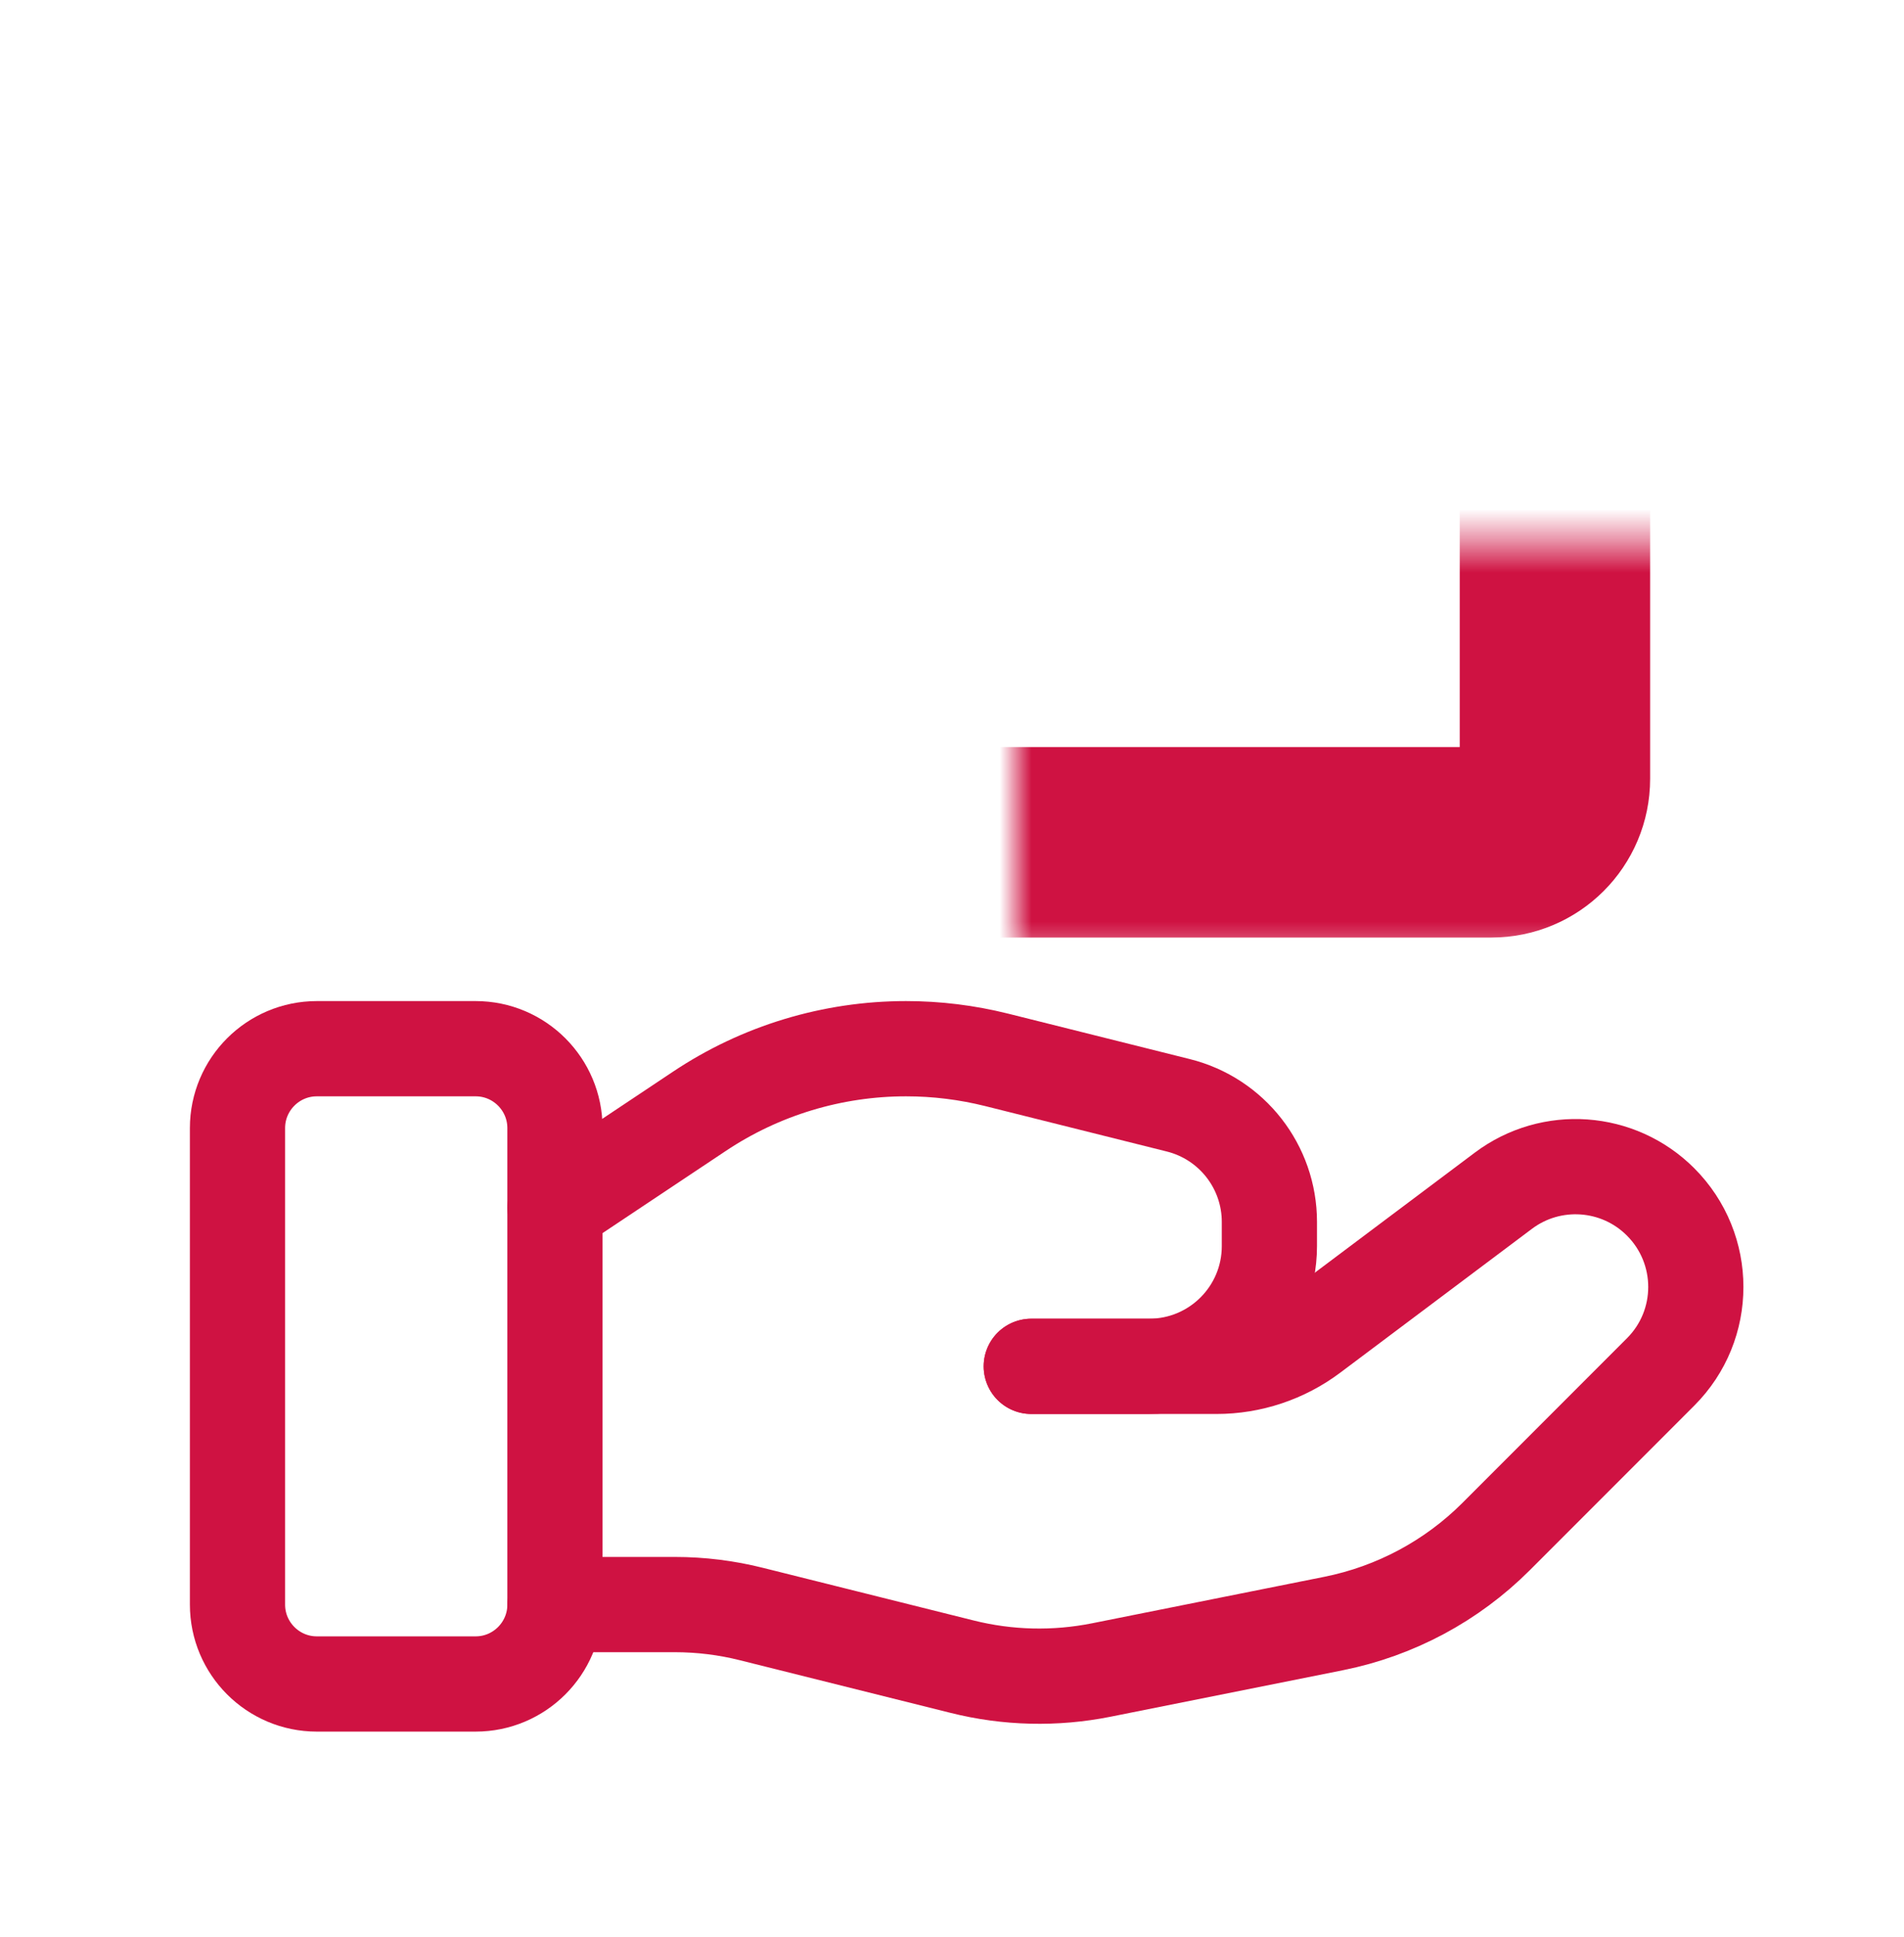
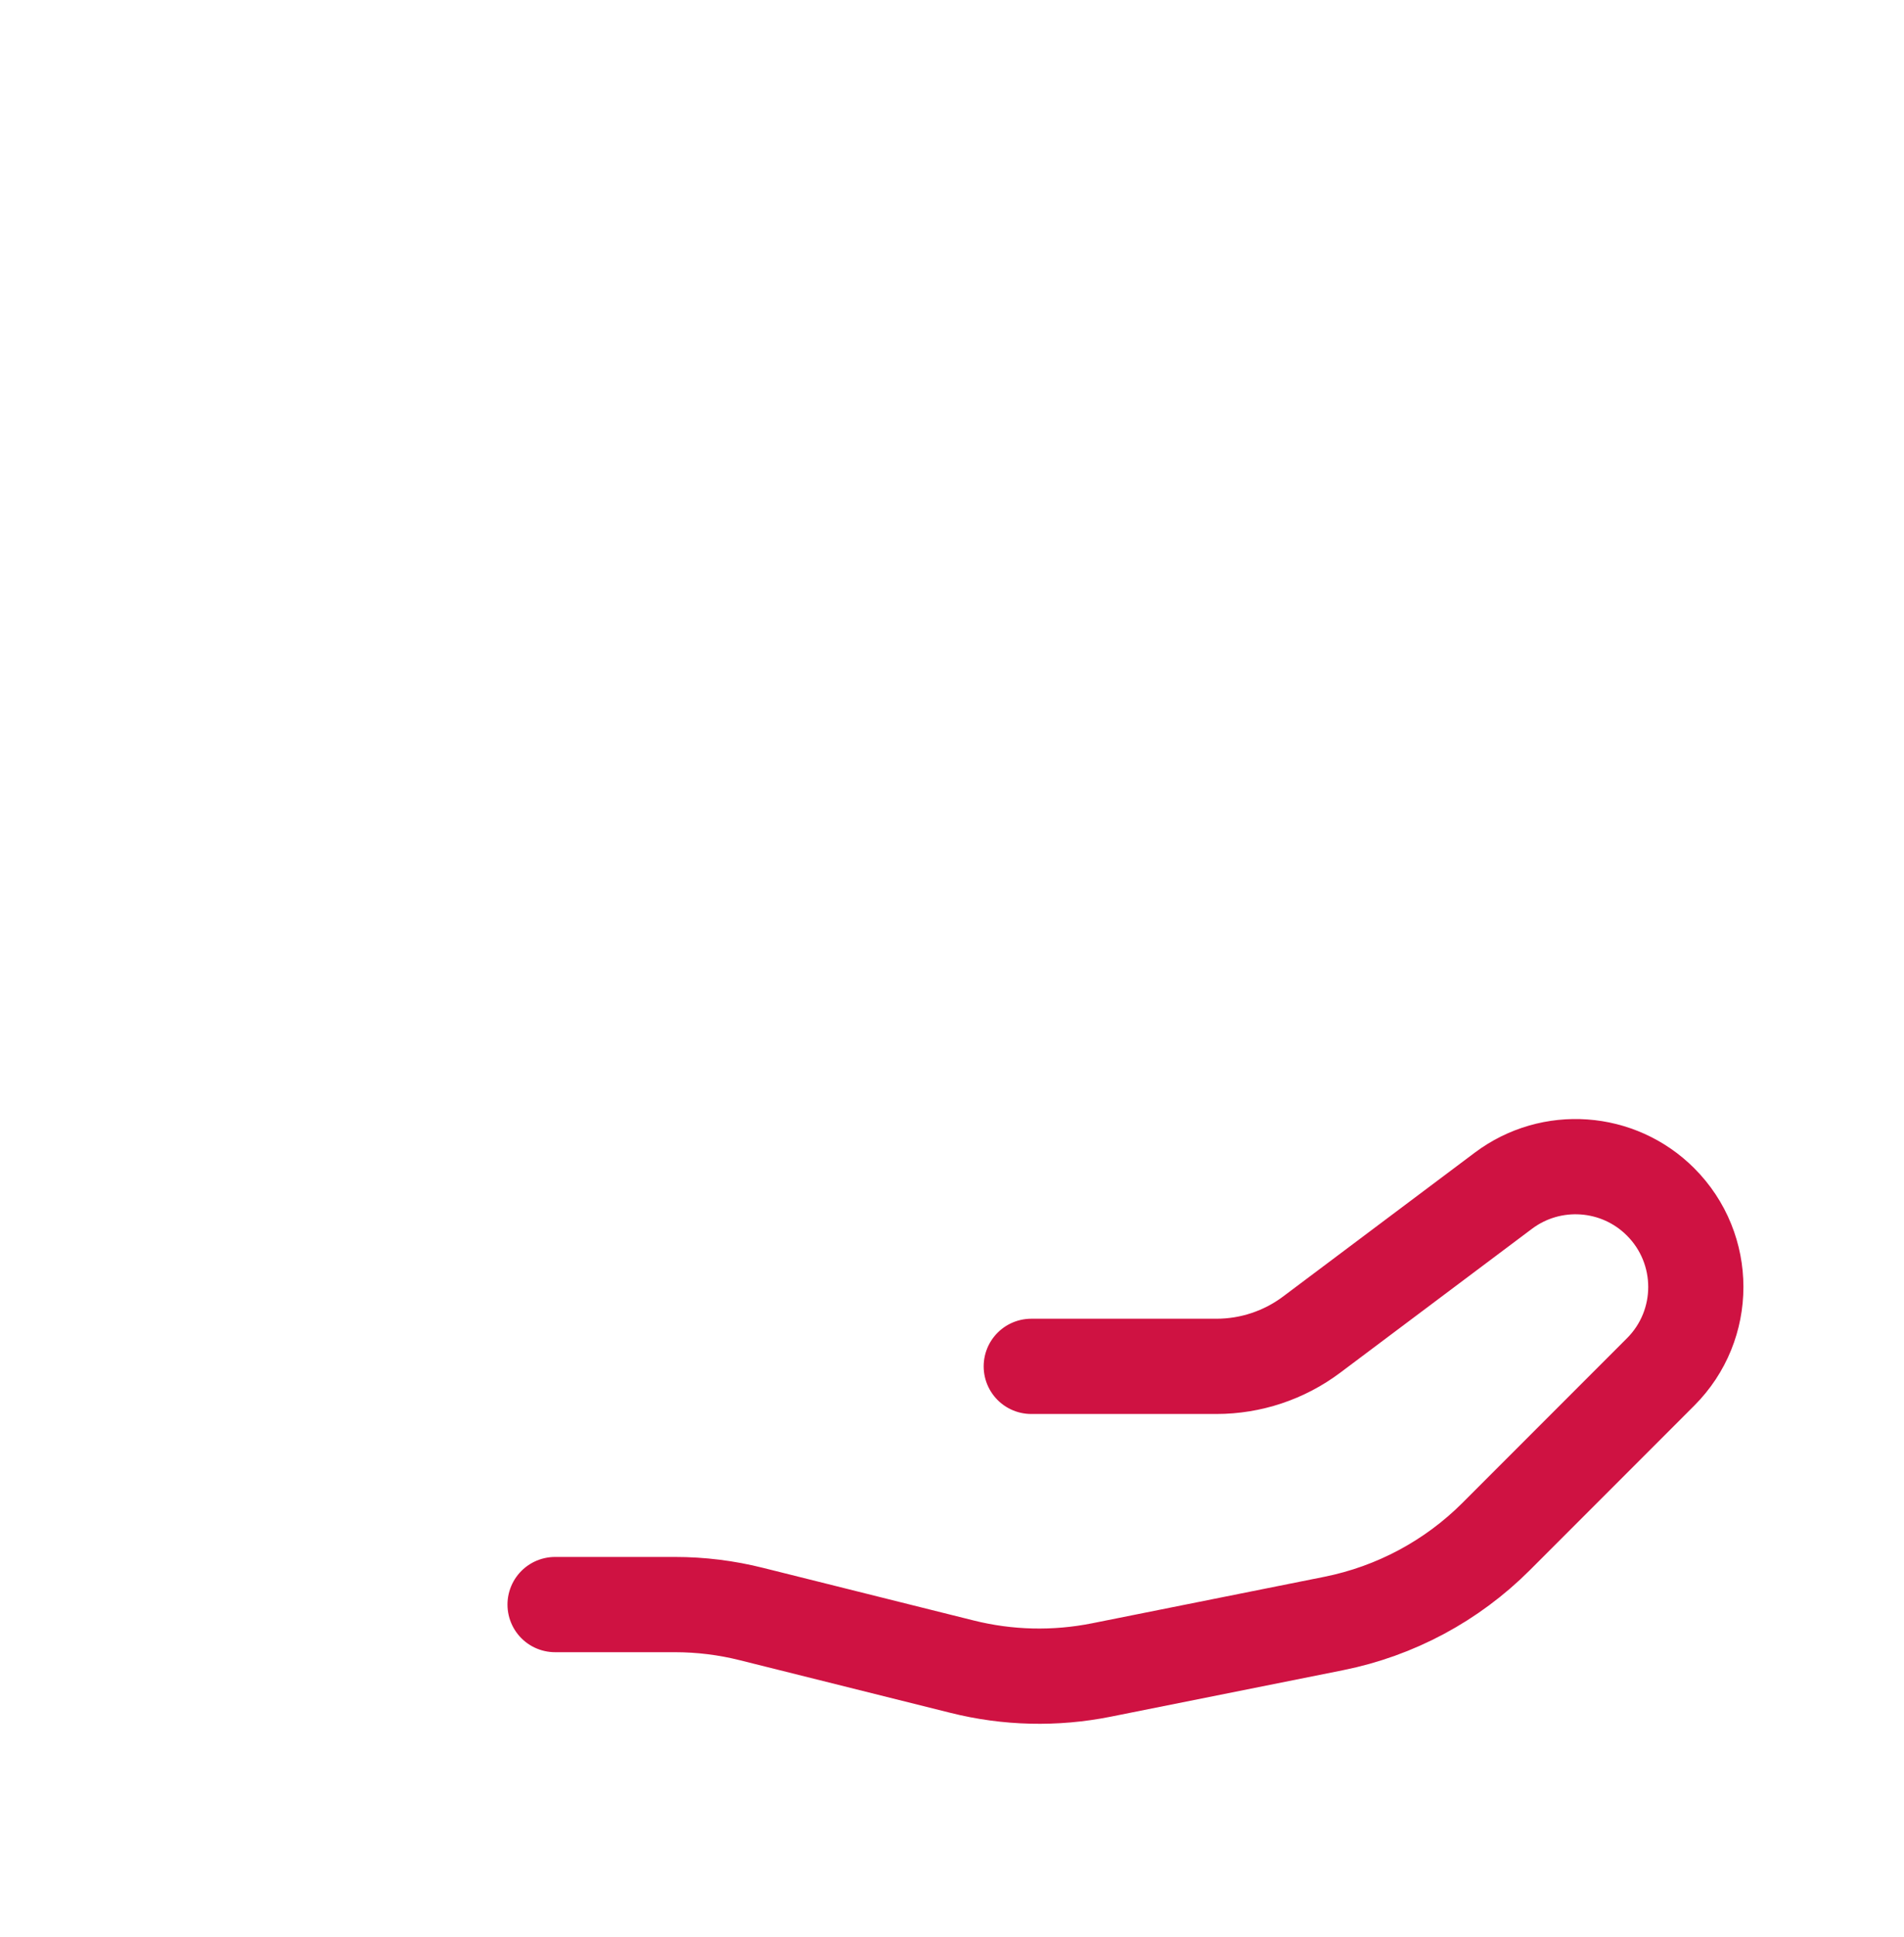
<svg xmlns="http://www.w3.org/2000/svg" fill="none" height="61" viewBox="0 0 60 61" width="60">
-   <path clip-rule="evenodd" d="M14.988 53.039H9.985C8.605 53.039 7.484 51.918 7.484 50.538V35.531C7.484 34.151 8.605 33.03 9.985 33.03H14.988C16.368 33.03 17.488 34.151 17.488 35.531V50.538C17.488 51.918 16.368 53.039 14.988 53.039Z" fill-rule="evenodd" stroke="#CF1242" stroke-linecap="round" stroke-linejoin="round" stroke-width="3" />
  <path d="M32.498 43.035H38.333C39.416 43.035 40.469 42.684 41.335 42.034L47.377 37.502C48.885 36.372 50.996 36.522 52.329 37.855V37.855C53.81 39.336 53.81 41.734 52.329 43.212L47.145 48.397C45.749 49.792 43.968 50.745 42.032 51.133L34.704 52.599C33.251 52.889 31.753 52.854 30.315 52.493L23.687 50.838C22.894 50.638 22.082 50.538 21.264 50.538H17.492" stroke="#CF1242" stroke-linecap="round" stroke-linejoin="round" stroke-width="3" />
-   <path d="M32.498 43.034H36.212C38.306 43.034 40.002 41.339 40.002 39.245V38.487C40.002 36.749 38.819 35.234 37.133 34.813L31.401 33.38C30.468 33.148 29.512 33.03 28.552 33.03V33.03C26.233 33.03 23.965 33.716 22.037 35.004L17.492 38.032" stroke="#CF1242" stroke-linecap="round" stroke-linejoin="round" stroke-width="3" />
  <mask fill="white" id="path-4-inside-1_1069_391">
-     <rect height="18" rx="2" width="33" x="16" y="8.529" />
-   </mask>
-   <rect height="18" mask="url(#path-4-inside-1_1069_391)" rx="2" stroke="#CF1242" stroke-width="6" width="33" x="16" y="8.529" />
+     </mask>
</svg>